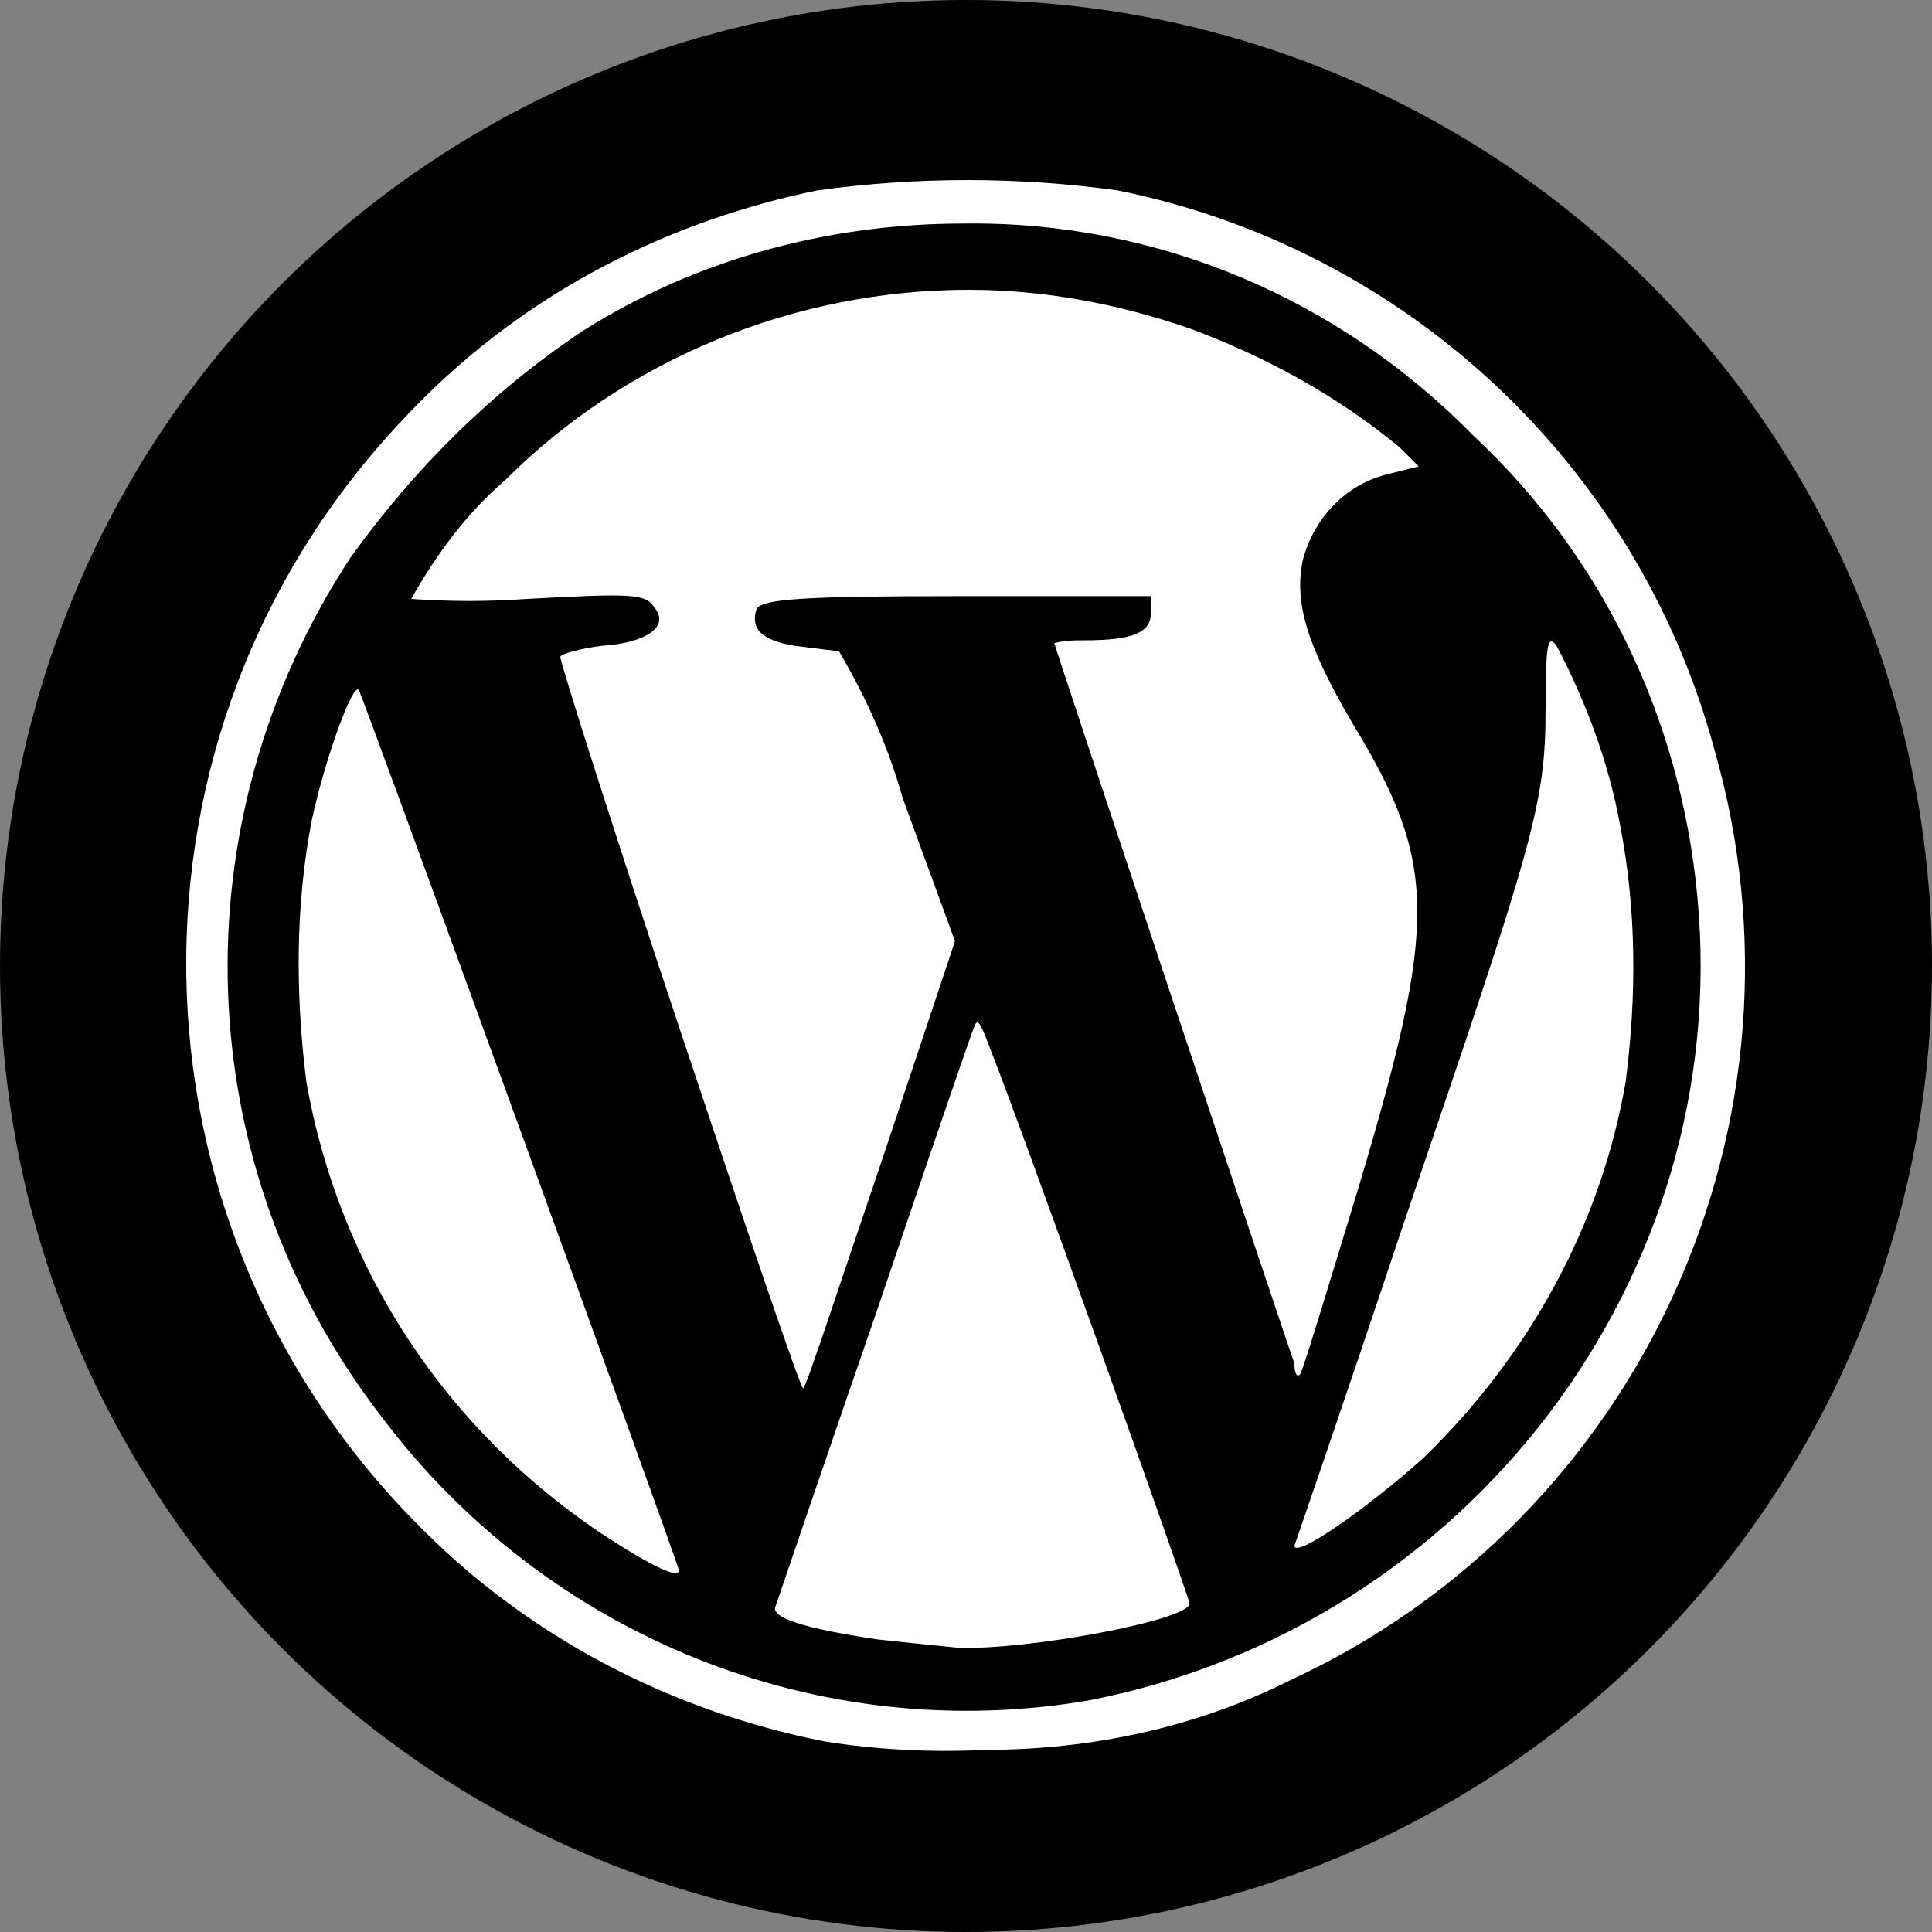
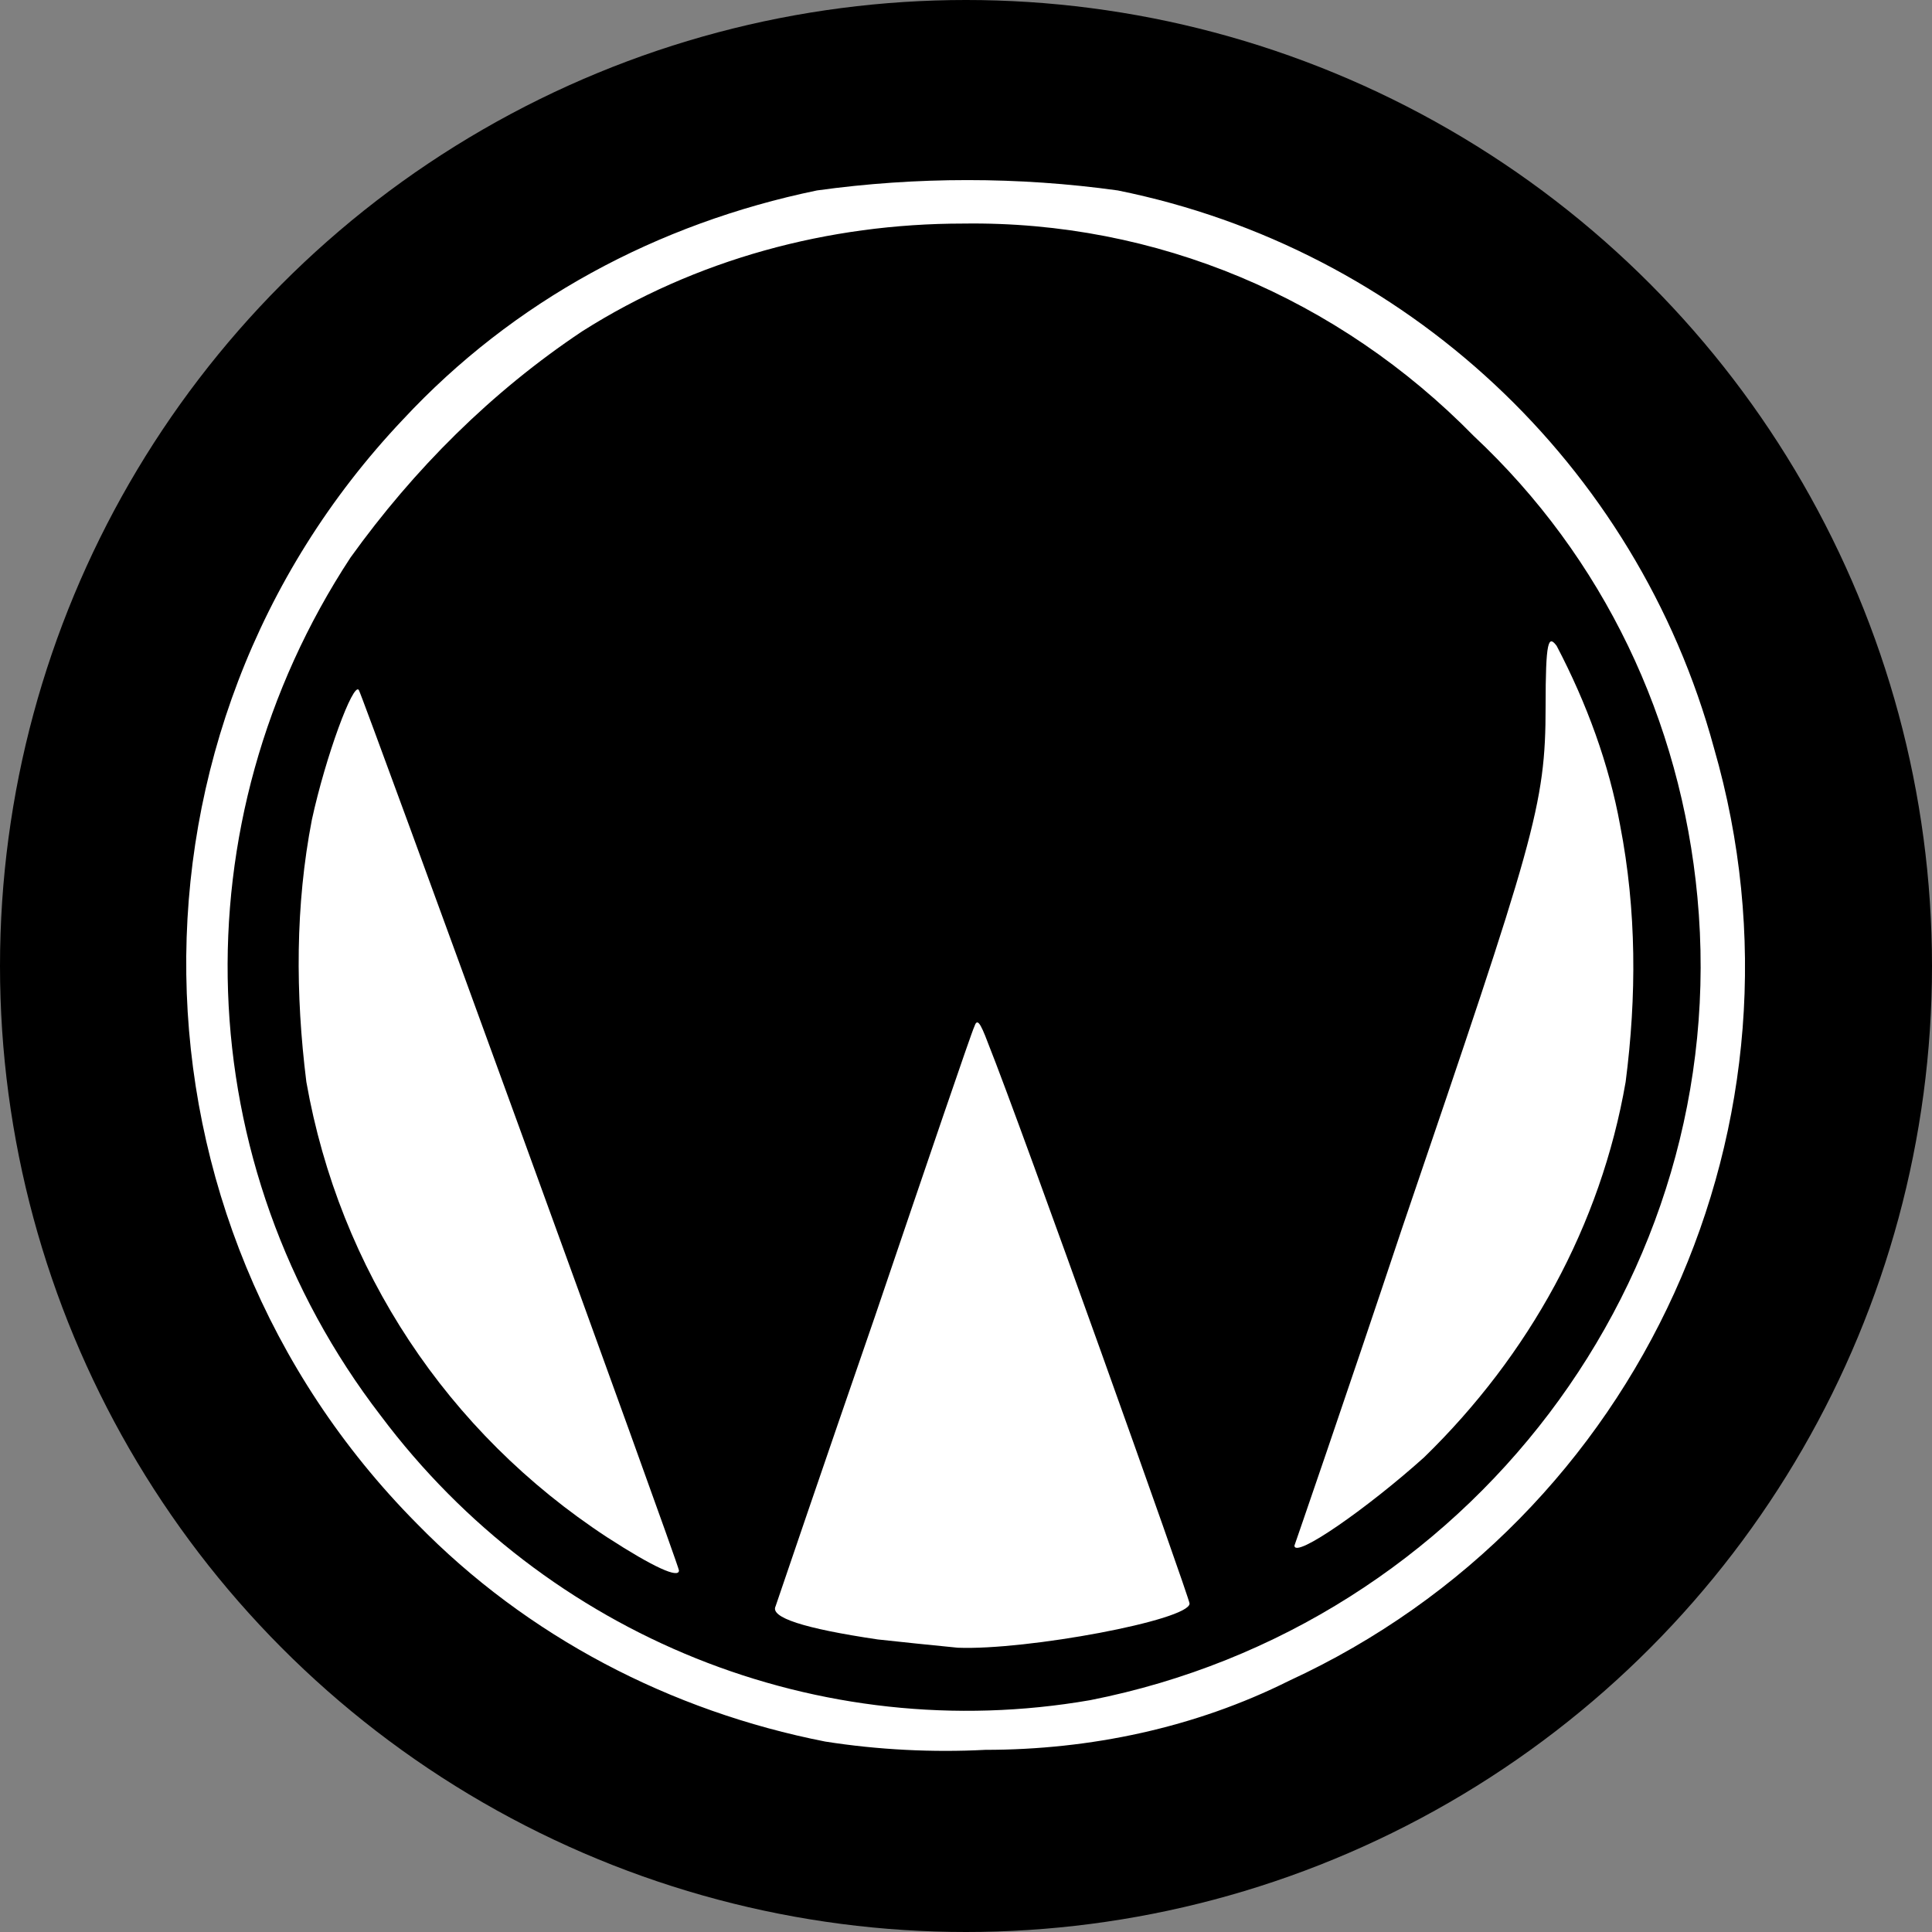
<svg xmlns="http://www.w3.org/2000/svg" version="1.1" id="icn-wordpress" x="0px" y="0px" viewBox="0 0 70 70" style="enable-background:new 0 0 70 70;" xml:space="preserve">
  <rect x="0" y="0" width="70" height="70" fill="#808080" stroke="none" />
  <style type="text/css">
	.st0{fill:#FFFFFF;}
</style>
  <g>
    <circle cx="35" cy="35" r="35" />
    <g>
      <path class="st0" d="M62.1,27.1C59.3,16.8,50.9,9,40.5,6.9c-3.6-0.5-7.3-0.5-10.9,0c-5.8,1.2-11,4-15,8.3    c-10.7,11.3-10.4,29,0.5,40c4,4.1,9.2,6.8,14.8,7.9l0,0c1.9,0.3,3.9,0.4,5.8,0.3c3.8,0,7.6-0.8,11-2.5C59.5,55,66,40.6,62.1,27.1z     M39.5,61.6c-9.8,1.7-19.7-2.3-25.7-10.3c-7-9.1-7.4-21.5-1.1-31.1c2.3-3.2,5.1-6,8.4-8.2c4.1-2.6,8.9-3.9,13.8-3.9    c7-0.1,13.6,2.7,18.5,7.7c4.7,4.4,7.5,10.3,8.1,16.7C62.8,46.3,53.2,58.9,39.5,61.6z" />
-       <path class="st0" d="M47.1,49.8c0.1-0.1,1-3.1,2.1-6.7c2.9-9.7,2.9-11.8-0.2-16.9c-1.7-2.9-2.1-4.4-1.8-5.9c0.4-1.5,1.5-2.7,3-3.1    l1.2-0.3l-0.7-0.7c-2.3-1.9-4.9-3.3-7.6-4.3c-2.6-0.9-5.3-1.4-8-1.4c-6.3,0-12.4,2.5-16.8,6.9c-1.4,1.2-2.5,2.7-3.4,4.3    c1.4,0.1,2.8,0.1,4.2,0c3.7-0.2,4.3-0.2,4.6,0.3c0.6,0.7-0.3,1.3-1.9,1.4c-0.8,0.1-1.5,0.3-1.5,0.4c0,0.2,1.9,6.2,4.3,13.4l0,0    c2.4,7.2,4.4,13.1,4.5,13.1s1.3-3.7,2.8-8.1l2.7-8.1l-1.9-5.2c-0.5-1.8-1.3-3.6-2.3-5.3l-1.6-0.2c-1.2-0.2-1.6-0.6-1.4-1.3    c0.1-0.4,1.7-0.5,7.2-0.5h7.1v0.6c0,0.7-0.6,1-2.4,1c-0.4,0-0.7,0-1.1,0.1c0,0.1,8.3,25,8.7,26.1C46.9,49.8,47,49.9,47.1,49.8z" />
-       <path class="st0" d="M46.9,56.1L46.9,56.1L46.9,56.1z" />
      <path class="st0" d="M56.4,23.4c-0.3-0.4-0.4-0.2-0.4,2.2c0,3.6-0.4,4.8-5.2,18.9c-2.1,6.3-3.9,11.5-3.9,11.5    c0,0.5,2.7-1.4,4.7-3.2c3.8-3.7,6.4-8.4,7.3-13.6c0.4-3.1,0.4-6.2-0.2-9.3C58.3,27.7,57.5,25.5,56.4,23.4z" />
      <path class="st0" d="M11.3,29.7c-0.6,3.1-0.6,6.3-0.2,9.5C12.3,46,16.2,51.9,22,55.7l0,0c1.7,1.1,2.6,1.5,2.6,1.2    c0-0.2-11.5-31.8-11.6-31.9C12.8,24.7,11.8,27.4,11.3,29.7z" />
      <path class="st0" d="M35.3,37.2c-0.1,0.2-1.7,4.9-3.6,10.5c-1.9,5.5-3.5,10.2-3.6,10.5c-0.2,0.4,1,0.8,3.7,1.2l0,0    c0.9,0.1,1.9,0.2,2.9,0.3c2.5,0.1,8.4-1,8.4-1.6c0-0.2-6.1-17.3-7.3-20.3C35.5,37,35.4,36.9,35.3,37.2z" />
    </g>
  </g>
</svg>